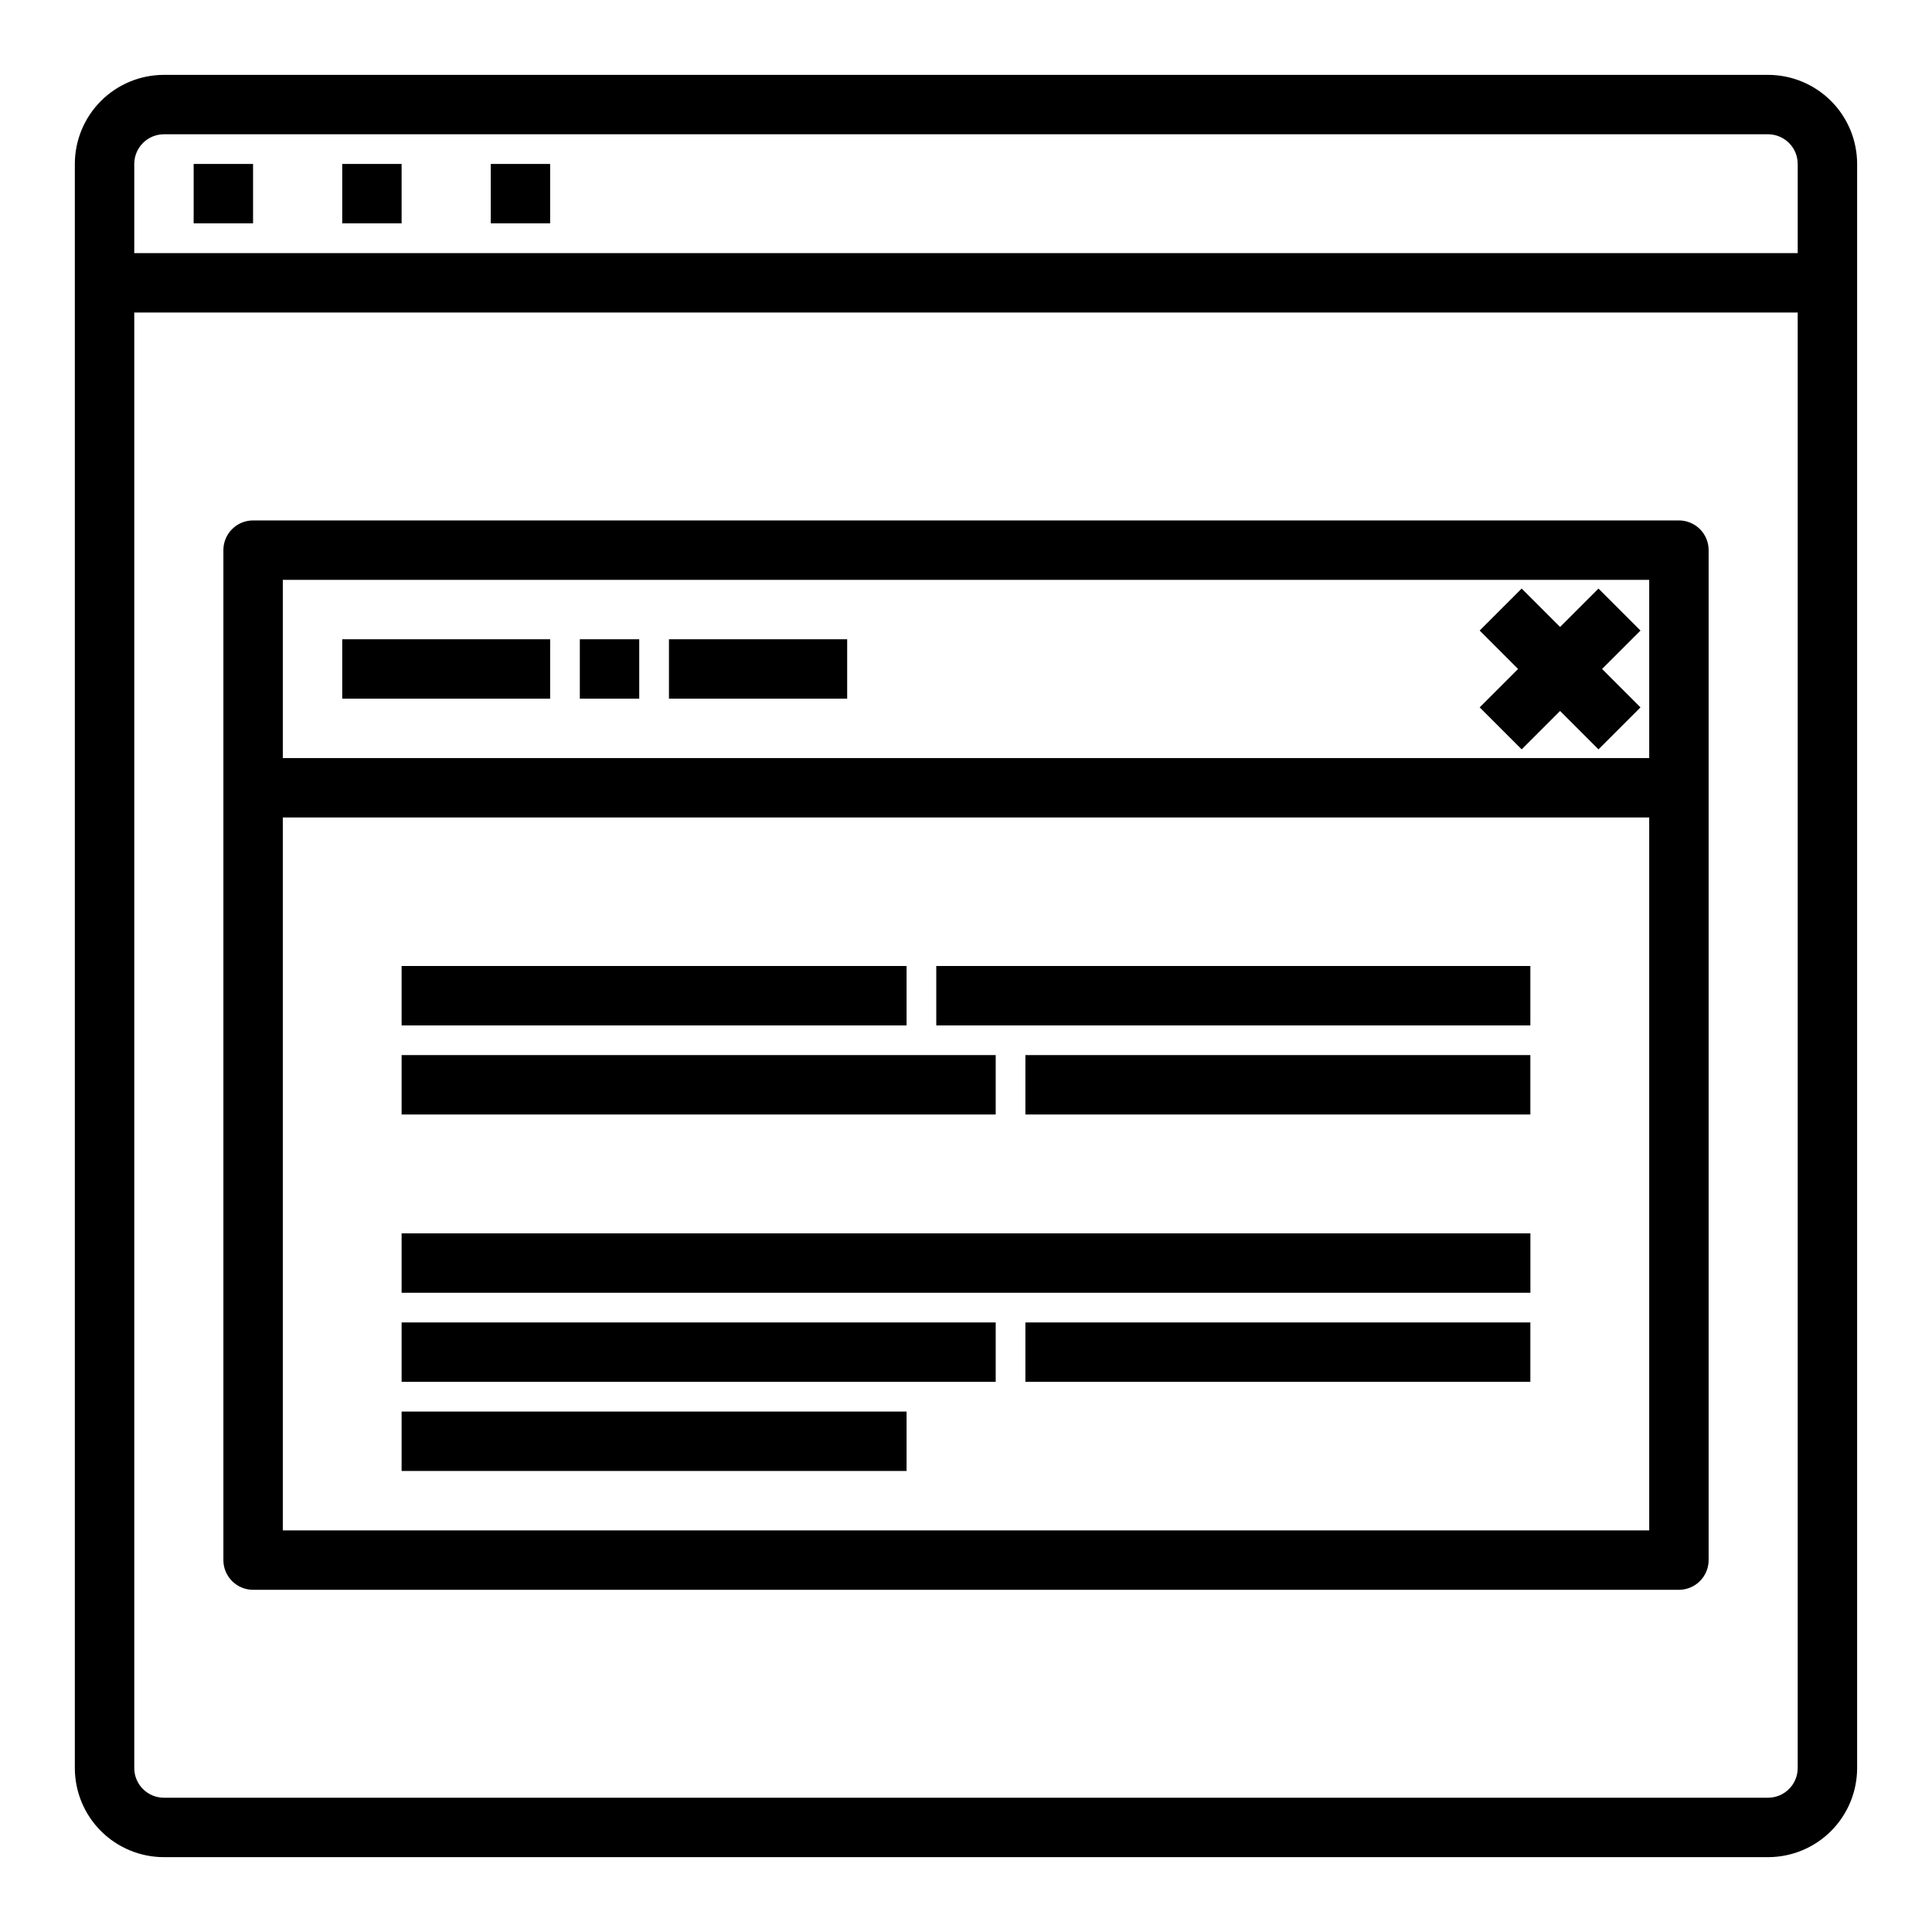
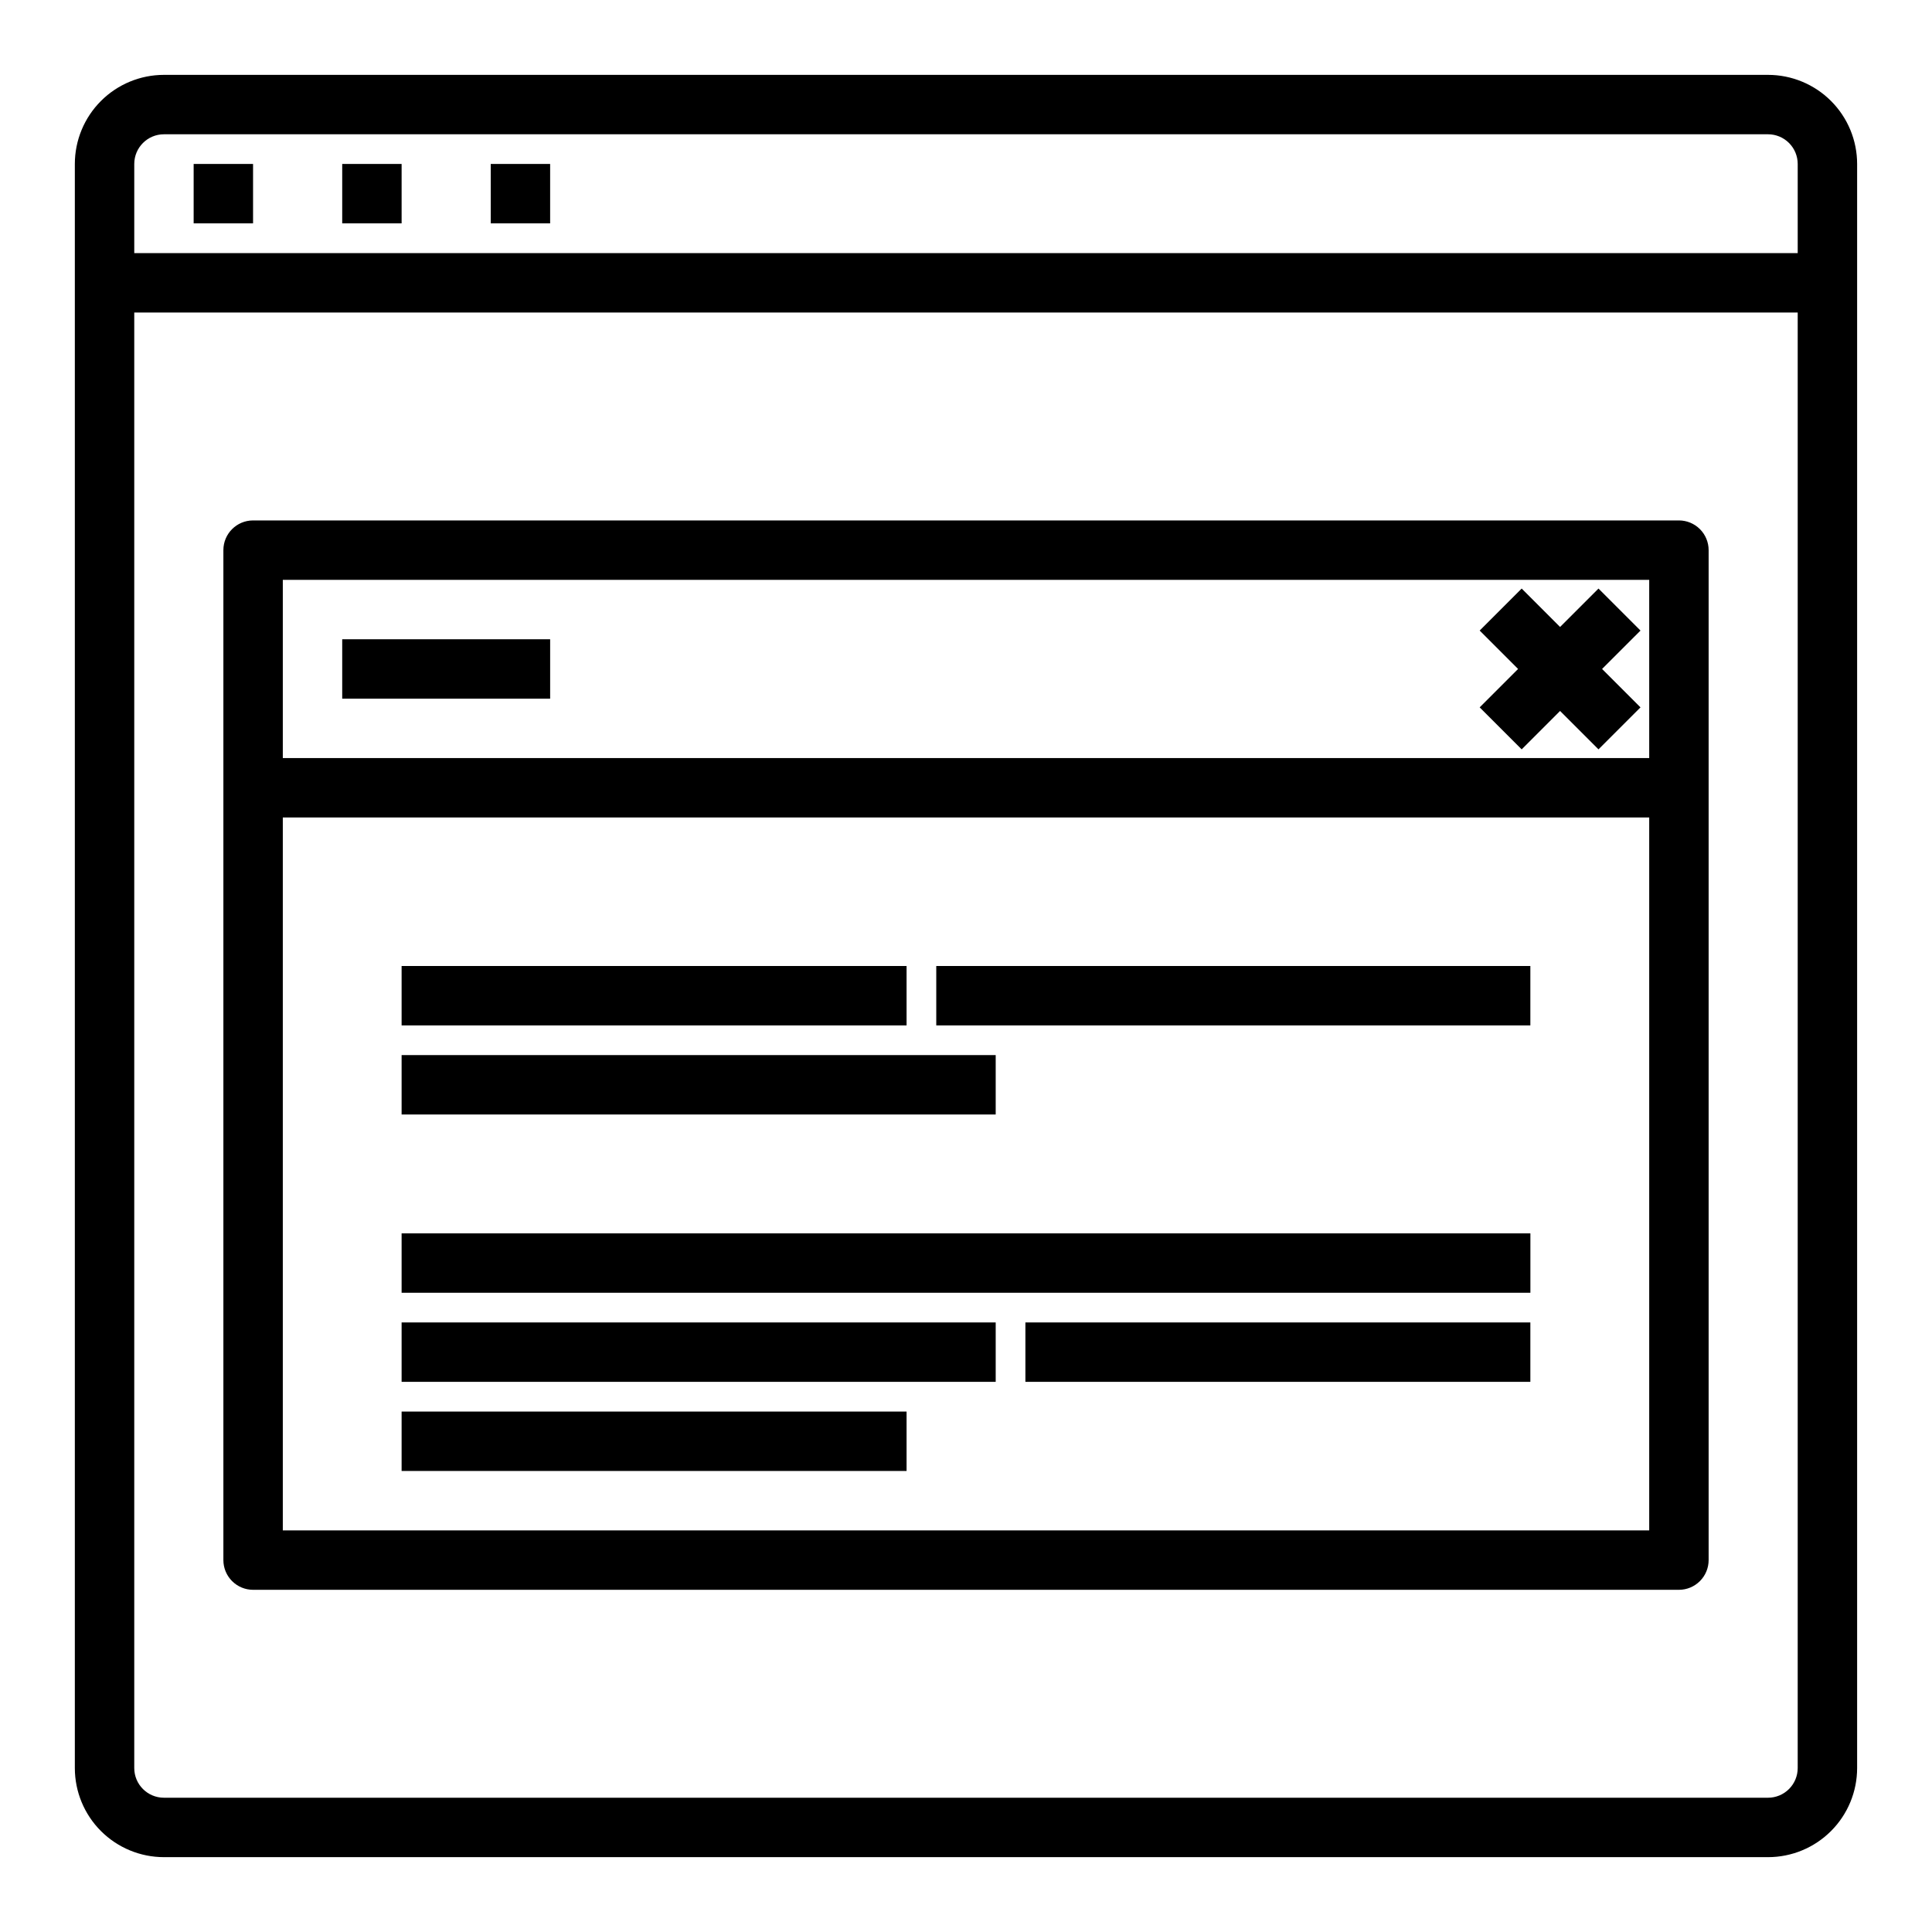
<svg xmlns="http://www.w3.org/2000/svg" fill="#000000" width="800px" height="800px" version="1.1" viewBox="144 144 512 512">
  <g>
    <path d="m612.54 163.84h-425.09c-6.262 0-12.27 2.488-16.699 6.918-4.43 4.43-6.918 10.438-6.918 16.699v425.09c0 6.262 2.488 12.27 6.918 16.699 4.43 4.43 10.438 6.918 16.699 6.918h425.09c6.262 0 12.27-2.488 16.699-6.918 4.43-4.43 6.918-10.438 6.918-16.699v-425.09c0-6.262-2.488-12.27-6.918-16.699-4.43-4.43-10.438-6.918-16.699-6.918zm-425.09 15.746h425.09c2.09 0 4.09 0.828 5.566 2.305 1.477 1.477 2.305 3.481 2.305 5.566v23.617h-440.83v-23.617c0-4.348 3.523-7.871 7.871-7.871zm425.09 440.83h-425.09c-4.348 0-7.871-3.523-7.871-7.871v-385.73h440.83v385.73c0 2.09-0.828 4.09-2.305 5.566s-3.477 2.305-5.566 2.305z" />
    <path d="m195.32 187.45h15.742v15.742h-15.742z" />
    <path d="m234.69 187.45h15.742v15.742h-15.742z" />
    <path d="m274.05 187.45h15.742v15.742h-15.742z" />
    <path d="m588.93 281.92h-377.86c-4.348 0-7.871 3.523-7.871 7.871v267.65c0 2.09 0.828 4.09 2.305 5.566 1.477 1.477 3.477 2.309 5.566 2.309h377.86c2.09 0 4.09-0.832 5.566-2.309 1.477-1.477 2.309-3.477 2.309-5.566v-267.65c0-2.086-0.832-4.09-2.309-5.566-1.477-1.477-3.477-2.305-5.566-2.305zm-7.871 15.742v47.23l-362.11 0.004v-47.23zm-362.11 251.91v-188.93h362.11v188.93z" />
    <path d="m250.43 400h133.82v15.742h-133.82z" />
    <path d="m392.12 400h157.44v15.742h-157.44z" />
    <path d="m250.43 423.61h157.44v15.742h-157.44z" />
-     <path d="m415.74 423.61h133.82v15.742h-133.82z" />
    <path d="m250.43 470.85h299.14v15.742h-299.14z" />
    <path d="m250.43 518.08h133.82v15.742h-133.82z" />
    <path d="m250.43 494.46h157.44v15.742h-157.44z" />
    <path d="m415.74 494.46h133.82v15.742h-133.82z" />
    <path d="m547.26 342.59 10.176-10.176 10.18 10.176 11.133-11.129-10.18-10.18 10.18-10.176-11.133-11.133-10.18 10.18-10.176-10.18-11.133 11.133 10.18 10.176-10.18 10.18z" />
    <path d="m234.69 313.41h55.105v15.742h-55.105z" />
-     <path d="m297.66 313.41h15.742v15.742h-15.742z" />
-     <path d="m321.28 313.41h47.23v15.742h-47.23z" />
  </g>
</svg>